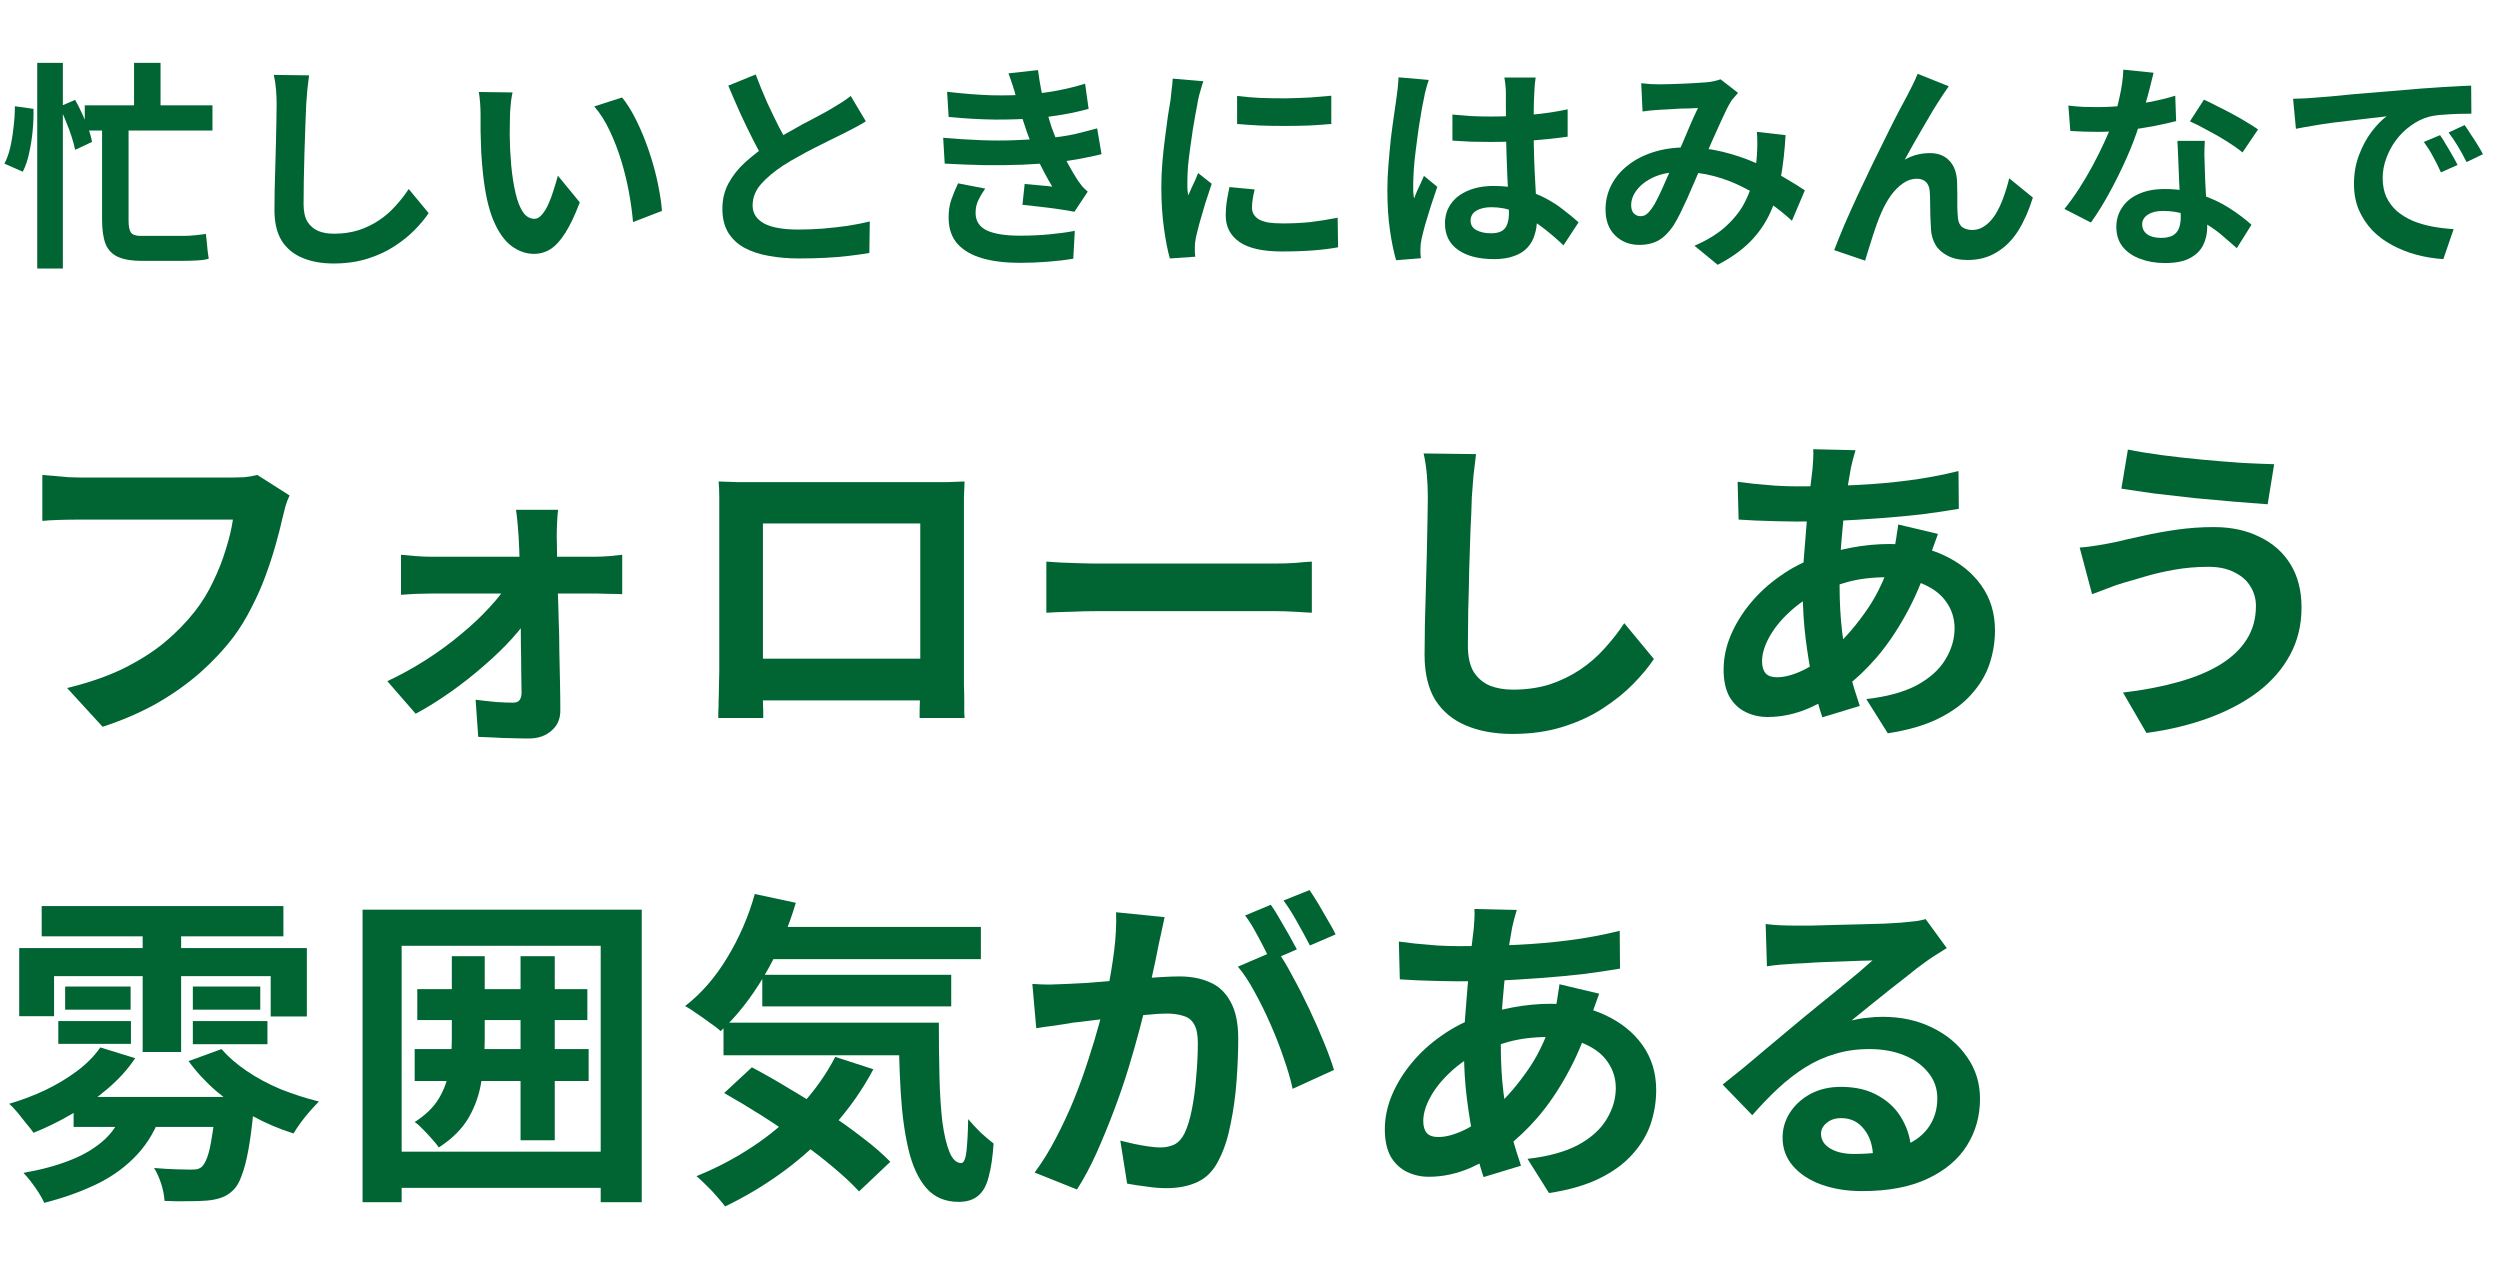
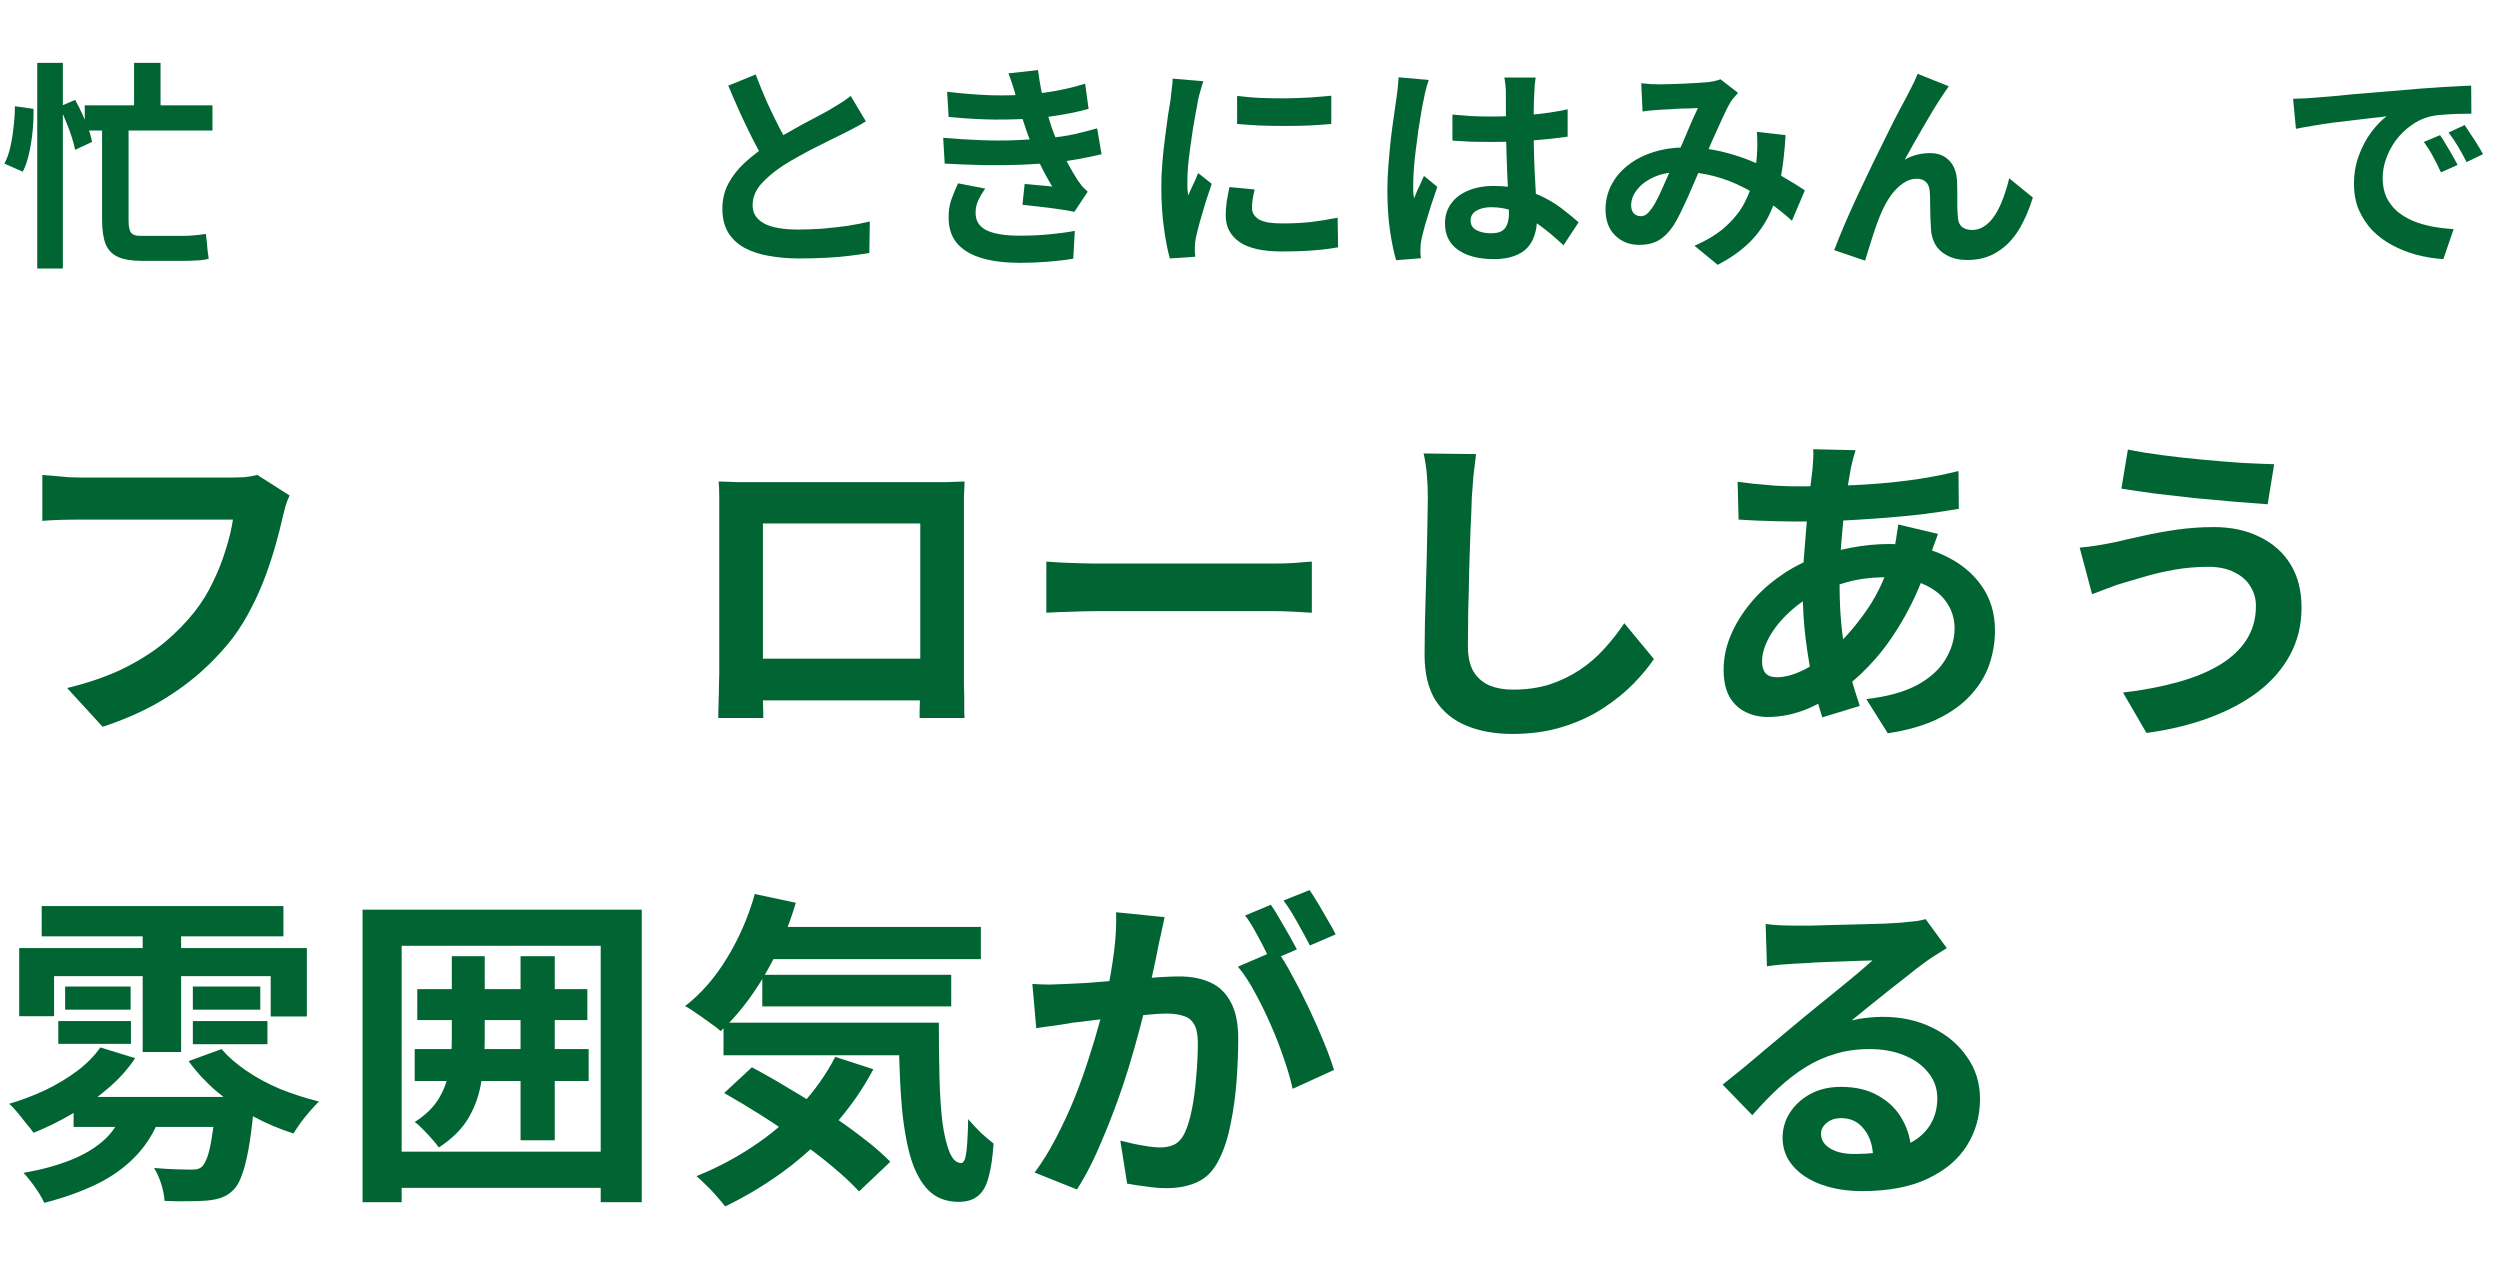
<svg xmlns="http://www.w3.org/2000/svg" width="261" height="133" viewBox="0 0 261 133" fill="none">
  <path d="M239.398 10.313C239.856 10.298 240.29 10.283 240.702 10.267C241.113 10.237 241.426 10.214 241.639 10.199C242.112 10.168 242.691 10.122 243.377 10.061C244.079 9.985 244.856 9.909 245.71 9.833C246.579 9.757 247.501 9.68 248.477 9.604C249.452 9.528 250.466 9.444 251.518 9.353C252.311 9.276 253.096 9.215 253.873 9.17C254.666 9.109 255.413 9.063 256.114 9.032C256.831 8.987 257.456 8.956 257.99 8.941L258.012 11.868C257.601 11.868 257.128 11.876 256.595 11.891C256.061 11.906 255.528 11.937 254.994 11.982C254.476 12.013 254.011 12.081 253.599 12.188C252.913 12.371 252.273 12.684 251.678 13.126C251.084 13.553 250.565 14.063 250.123 14.658C249.696 15.237 249.361 15.87 249.117 16.556C248.873 17.227 248.751 17.905 248.751 18.591C248.751 19.338 248.881 20.001 249.14 20.58C249.414 21.145 249.78 21.632 250.238 22.044C250.71 22.44 251.259 22.776 251.884 23.05C252.509 23.309 253.18 23.507 253.896 23.645C254.628 23.782 255.383 23.873 256.16 23.919L255.085 27.052C254.125 26.991 253.187 26.838 252.273 26.595C251.373 26.351 250.527 26.015 249.734 25.588C248.942 25.162 248.248 24.643 247.654 24.033C247.074 23.408 246.609 22.699 246.259 21.907C245.923 21.099 245.756 20.199 245.756 19.208C245.756 18.111 245.931 17.105 246.282 16.19C246.632 15.26 247.067 14.452 247.585 13.766C248.119 13.065 248.644 12.524 249.163 12.142C248.736 12.203 248.218 12.264 247.608 12.325C247.013 12.386 246.365 12.463 245.664 12.554C244.978 12.63 244.277 12.714 243.56 12.806C242.844 12.897 242.15 13.004 241.479 13.126C240.824 13.232 240.229 13.339 239.696 13.446L239.398 10.313ZM254.742 14.109C254.941 14.383 255.146 14.711 255.36 15.092C255.589 15.458 255.81 15.832 256.023 16.213C256.236 16.579 256.419 16.914 256.572 17.219L254.834 17.996C254.544 17.356 254.262 16.792 253.988 16.304C253.729 15.816 253.416 15.321 253.05 14.818L254.742 14.109ZM257.304 13.057C257.502 13.331 257.715 13.652 257.944 14.018C258.188 14.368 258.424 14.734 258.653 15.115C258.881 15.481 259.072 15.809 259.224 16.098L257.509 16.922C257.204 16.312 256.907 15.771 256.618 15.298C256.343 14.825 256.015 14.338 255.634 13.835L257.304 13.057Z" fill="#006532" />
-   <path d="M215.937 11.022C216.425 11.083 216.943 11.129 217.492 11.159C218.056 11.174 218.552 11.182 218.978 11.182C219.924 11.182 220.876 11.129 221.837 11.022C222.812 10.915 223.75 10.778 224.649 10.61C225.549 10.427 226.365 10.222 227.096 9.993L227.188 12.645C226.532 12.813 225.747 12.988 224.832 13.171C223.933 13.339 222.98 13.484 221.974 13.606C220.968 13.713 219.977 13.766 219.001 13.766C218.544 13.766 218.079 13.758 217.606 13.743C217.134 13.728 216.646 13.705 216.143 13.675L215.937 11.022ZM224.832 7.592C224.741 7.973 224.619 8.468 224.467 9.078C224.314 9.688 224.139 10.328 223.941 10.999C223.758 11.67 223.559 12.333 223.346 12.988C223.011 14.086 222.569 15.252 222.02 16.487C221.471 17.722 220.876 18.926 220.236 20.1C219.596 21.274 218.948 22.318 218.292 23.233L215.525 21.815C216.044 21.175 216.554 20.466 217.058 19.689C217.561 18.911 218.033 18.111 218.475 17.288C218.917 16.464 219.314 15.671 219.664 14.909C220.03 14.132 220.32 13.431 220.533 12.806C220.823 11.998 221.075 11.098 221.288 10.107C221.517 9.101 221.646 8.156 221.677 7.272L224.832 7.592ZM230.183 14.704C230.153 15.191 230.138 15.679 230.138 16.167C230.153 16.64 230.168 17.127 230.183 17.631C230.199 17.981 230.214 18.431 230.229 18.98C230.26 19.513 230.29 20.085 230.321 20.695C230.351 21.289 230.374 21.861 230.389 22.41C230.42 22.943 230.435 23.37 230.435 23.69C230.435 24.392 230.29 25.032 230 25.611C229.711 26.175 229.246 26.625 228.606 26.96C227.98 27.296 227.119 27.463 226.022 27.463C225.076 27.463 224.223 27.319 223.46 27.029C222.698 26.755 222.088 26.343 221.631 25.794C221.174 25.23 220.945 24.529 220.945 23.69C220.945 22.943 221.143 22.273 221.54 21.678C221.936 21.068 222.508 20.596 223.255 20.26C224.017 19.91 224.931 19.734 225.999 19.734C227.34 19.734 228.575 19.925 229.703 20.306C230.831 20.672 231.845 21.145 232.745 21.724C233.644 22.303 234.414 22.882 235.054 23.462L233.522 25.909C233.11 25.543 232.638 25.131 232.104 24.674C231.586 24.216 230.999 23.79 230.343 23.393C229.703 22.997 229.002 22.669 228.24 22.41C227.493 22.151 226.685 22.021 225.816 22.021C225.16 22.021 224.634 22.151 224.238 22.41C223.841 22.669 223.643 23.004 223.643 23.416C223.643 23.843 223.811 24.186 224.146 24.445C224.497 24.704 224.985 24.834 225.61 24.834C226.128 24.834 226.54 24.75 226.845 24.582C227.15 24.399 227.363 24.148 227.485 23.828C227.607 23.492 227.668 23.119 227.668 22.707C227.668 22.356 227.653 21.861 227.622 21.221C227.592 20.58 227.554 19.872 227.508 19.094C227.477 18.317 227.447 17.539 227.416 16.762C227.386 15.984 227.355 15.298 227.325 14.704H230.183ZM234.117 15.915C233.674 15.55 233.126 15.161 232.47 14.749C231.815 14.338 231.136 13.949 230.435 13.583C229.749 13.202 229.147 12.897 228.628 12.668L230.092 10.404C230.504 10.587 230.968 10.816 231.487 11.091C232.02 11.35 232.554 11.624 233.088 11.914C233.636 12.203 234.139 12.493 234.597 12.783C235.069 13.057 235.45 13.301 235.74 13.514L234.117 15.915Z" fill="#006532" />
  <path d="M203.45 9.009C203.343 9.162 203.221 9.337 203.084 9.535C202.962 9.718 202.84 9.901 202.718 10.084C202.444 10.496 202.139 10.976 201.803 11.525C201.483 12.059 201.148 12.63 200.797 13.24C200.447 13.835 200.104 14.429 199.768 15.024C199.448 15.618 199.143 16.167 198.854 16.67C199.28 16.426 199.715 16.251 200.157 16.144C200.599 16.037 201.041 15.984 201.483 15.984C202.337 15.984 203.008 16.243 203.496 16.762C203.999 17.265 204.273 17.996 204.319 18.957C204.334 19.292 204.342 19.696 204.342 20.169C204.342 20.641 204.342 21.114 204.342 21.587C204.357 22.059 204.38 22.456 204.41 22.776C204.456 23.218 204.616 23.538 204.891 23.736C205.18 23.919 205.516 24.011 205.897 24.011C206.385 24.011 206.827 23.866 207.223 23.576C207.635 23.286 208 22.89 208.321 22.387C208.641 21.869 208.915 21.289 209.144 20.649C209.388 19.993 209.594 19.315 209.761 18.614L212.231 20.626C211.835 21.922 211.331 23.065 210.722 24.056C210.112 25.032 209.365 25.787 208.481 26.32C207.612 26.869 206.59 27.143 205.416 27.143C204.578 27.143 203.877 26.991 203.313 26.686C202.749 26.396 202.329 26.015 202.055 25.543C201.781 25.055 201.628 24.529 201.598 23.965C201.567 23.553 201.544 23.096 201.529 22.593C201.529 22.09 201.521 21.602 201.506 21.129C201.506 20.641 201.491 20.245 201.46 19.94C201.43 19.544 201.3 19.231 201.072 19.003C200.843 18.774 200.523 18.66 200.111 18.66C199.608 18.66 199.128 18.82 198.671 19.14C198.213 19.46 197.794 19.879 197.413 20.397C197.047 20.916 196.727 21.487 196.452 22.113C196.3 22.448 196.14 22.844 195.972 23.302C195.805 23.759 195.644 24.232 195.492 24.719C195.34 25.207 195.195 25.665 195.058 26.091C194.92 26.534 194.806 26.907 194.715 27.212L191.49 26.114C191.78 25.352 192.131 24.483 192.542 23.507C192.969 22.517 193.434 21.48 193.937 20.397C194.44 19.315 194.951 18.24 195.469 17.173C195.987 16.106 196.483 15.1 196.956 14.155C197.428 13.194 197.847 12.363 198.213 11.662C198.594 10.946 198.884 10.404 199.082 10.039C199.235 9.734 199.41 9.391 199.608 9.009C199.806 8.628 200.005 8.194 200.203 7.706L203.45 9.009Z" fill="#006532" />
  <path d="M171.345 8.689C171.665 8.72 172 8.75 172.351 8.781C172.717 8.796 173.021 8.804 173.265 8.804C173.601 8.804 173.982 8.796 174.409 8.781C174.851 8.766 175.301 8.75 175.758 8.735C176.215 8.72 176.65 8.697 177.061 8.667C177.473 8.636 177.808 8.613 178.068 8.598C178.342 8.583 178.616 8.545 178.891 8.484C179.18 8.423 179.424 8.354 179.623 8.278L181.452 9.696C181.299 9.879 181.155 10.046 181.017 10.199C180.88 10.336 180.766 10.488 180.674 10.656C180.415 11.083 180.118 11.67 179.783 12.417C179.447 13.149 179.089 13.941 178.708 14.795C178.342 15.649 177.984 16.48 177.633 17.288C177.404 17.806 177.168 18.355 176.924 18.934C176.68 19.513 176.429 20.093 176.17 20.672C175.91 21.236 175.659 21.77 175.415 22.273C175.171 22.761 174.935 23.187 174.706 23.553C174.249 24.239 173.738 24.75 173.174 25.085C172.61 25.405 171.931 25.566 171.139 25.566C170.133 25.566 169.294 25.238 168.623 24.582C167.953 23.927 167.617 23.02 167.617 21.861C167.617 20.946 167.823 20.093 168.235 19.3C168.646 18.507 169.226 17.821 169.973 17.242C170.735 16.647 171.627 16.19 172.648 15.87C173.669 15.55 174.79 15.39 176.01 15.39C177.336 15.39 178.616 15.542 179.851 15.847C181.086 16.152 182.237 16.541 183.304 17.013C184.387 17.486 185.355 17.981 186.208 18.5C187.077 19.003 187.817 19.46 188.426 19.872L187.077 23.05C186.391 22.41 185.621 21.792 184.768 21.198C183.914 20.603 182.999 20.062 182.024 19.574C181.063 19.071 180.034 18.675 178.937 18.385C177.854 18.096 176.726 17.951 175.552 17.951C174.439 17.951 173.486 18.126 172.694 18.477C171.916 18.827 171.322 19.269 170.91 19.803C170.498 20.321 170.293 20.863 170.293 21.427C170.293 21.792 170.384 22.075 170.567 22.273C170.765 22.471 170.994 22.57 171.253 22.57C171.497 22.57 171.703 22.509 171.871 22.387C172.038 22.265 172.229 22.059 172.442 21.77C172.64 21.495 172.831 21.167 173.014 20.786C173.212 20.405 173.41 19.986 173.608 19.529C173.822 19.071 174.028 18.606 174.226 18.134C174.439 17.661 174.645 17.204 174.843 16.762C175.118 16.152 175.4 15.519 175.689 14.864C175.979 14.193 176.253 13.545 176.513 12.92C176.787 12.295 177.039 11.746 177.267 11.274C177.039 11.289 176.756 11.304 176.421 11.319C176.086 11.319 175.727 11.327 175.346 11.342C174.98 11.357 174.615 11.38 174.249 11.411C173.898 11.426 173.593 11.441 173.334 11.456C173.105 11.472 172.808 11.495 172.442 11.525C172.092 11.556 171.771 11.594 171.482 11.639L171.345 8.689ZM186.414 14.109C186.323 15.725 186.155 17.211 185.911 18.568C185.682 19.91 185.309 21.137 184.791 22.25C184.287 23.347 183.594 24.346 182.71 25.245C181.825 26.13 180.697 26.93 179.325 27.646L176.901 25.657C178.304 25.047 179.424 24.346 180.263 23.553C181.117 22.761 181.757 21.93 182.184 21.061C182.626 20.192 182.931 19.346 183.098 18.522C183.266 17.684 183.373 16.929 183.419 16.259C183.449 15.816 183.464 15.382 183.464 14.955C183.464 14.513 183.449 14.117 183.419 13.766L186.414 14.109Z" fill="#006532" />
  <path d="M151.633 11.96C152.289 12.021 152.944 12.074 153.6 12.12C154.271 12.15 154.949 12.165 155.635 12.165C157.038 12.165 158.433 12.104 159.82 11.982C161.207 11.86 162.488 11.67 163.662 11.411V14.269C162.473 14.437 161.184 14.574 159.797 14.681C158.41 14.772 157.022 14.818 155.635 14.818C154.964 14.818 154.294 14.81 153.623 14.795C152.967 14.764 152.304 14.726 151.633 14.681V11.96ZM160.323 8.095C160.292 8.308 160.262 8.545 160.232 8.804C160.216 9.063 160.201 9.322 160.186 9.581C160.171 9.825 160.155 10.153 160.14 10.565C160.125 10.976 160.117 11.441 160.117 11.96C160.117 12.463 160.117 12.996 160.117 13.56C160.117 14.597 160.132 15.572 160.163 16.487C160.193 17.387 160.232 18.225 160.277 19.003C160.323 19.765 160.361 20.466 160.392 21.106C160.437 21.747 160.46 22.341 160.46 22.89C160.46 23.485 160.376 24.033 160.209 24.537C160.056 25.04 159.805 25.482 159.454 25.863C159.103 26.244 158.638 26.534 158.059 26.732C157.495 26.945 156.801 27.052 155.978 27.052C154.393 27.052 153.143 26.732 152.228 26.091C151.313 25.451 150.856 24.529 150.856 23.325C150.856 22.547 151.062 21.869 151.473 21.289C151.885 20.695 152.472 20.238 153.234 19.917C153.996 19.582 154.896 19.414 155.932 19.414C157.015 19.414 157.998 19.529 158.882 19.757C159.767 19.986 160.575 20.291 161.306 20.672C162.038 21.053 162.686 21.472 163.25 21.93C163.829 22.372 164.348 22.799 164.805 23.21L163.227 25.611C162.358 24.788 161.512 24.079 160.689 23.485C159.866 22.89 159.042 22.433 158.219 22.113C157.411 21.792 156.573 21.632 155.704 21.632C155.063 21.632 154.538 21.754 154.126 21.998C153.73 22.242 153.531 22.585 153.531 23.027C153.531 23.485 153.737 23.82 154.149 24.033C154.56 24.247 155.063 24.354 155.658 24.354C156.131 24.354 156.504 24.277 156.779 24.125C157.053 23.957 157.244 23.721 157.35 23.416C157.472 23.096 157.533 22.715 157.533 22.273C157.533 21.876 157.518 21.358 157.487 20.718C157.457 20.077 157.419 19.361 157.373 18.568C157.343 17.775 157.312 16.952 157.282 16.099C157.251 15.229 157.236 14.383 157.236 13.56C157.236 12.691 157.228 11.906 157.213 11.205C157.213 10.488 157.213 9.955 157.213 9.604C157.213 9.436 157.198 9.2 157.167 8.895C157.137 8.59 157.099 8.324 157.053 8.095H160.323ZM149.164 8.346C149.118 8.499 149.049 8.712 148.958 8.987C148.882 9.261 148.813 9.528 148.752 9.787C148.706 10.046 148.668 10.244 148.638 10.382C148.562 10.702 148.478 11.136 148.386 11.685C148.295 12.219 148.196 12.828 148.089 13.514C147.997 14.185 147.906 14.879 147.815 15.595C147.723 16.297 147.654 16.967 147.609 17.608C147.563 18.233 147.54 18.774 147.54 19.231C147.54 19.46 147.54 19.712 147.54 19.986C147.555 20.245 147.586 20.489 147.632 20.718C147.738 20.443 147.845 20.177 147.952 19.917C148.074 19.658 148.196 19.399 148.318 19.14C148.44 18.881 148.554 18.622 148.661 18.362L150.056 19.506C149.842 20.131 149.621 20.786 149.392 21.472C149.179 22.158 148.981 22.806 148.798 23.416C148.63 24.026 148.501 24.537 148.409 24.948C148.379 25.101 148.348 25.284 148.318 25.497C148.302 25.71 148.295 25.886 148.295 26.023C148.295 26.145 148.295 26.29 148.295 26.457C148.31 26.64 148.325 26.808 148.34 26.96L145.756 27.166C145.513 26.358 145.299 25.329 145.116 24.079C144.933 22.814 144.842 21.404 144.842 19.849C144.842 18.995 144.88 18.103 144.956 17.173C145.032 16.228 145.116 15.321 145.208 14.452C145.314 13.583 145.421 12.79 145.528 12.074C145.635 11.342 145.718 10.755 145.779 10.313C145.825 9.993 145.871 9.635 145.917 9.238C145.962 8.827 145.993 8.438 146.008 8.072L149.164 8.346Z" fill="#006532" />
  <path d="M129.154 10.016C129.856 10.107 130.641 10.176 131.51 10.222C132.394 10.252 133.286 10.267 134.185 10.267C135.1 10.252 135.976 10.222 136.815 10.176C137.653 10.115 138.377 10.054 138.987 9.993V12.943C138.286 13.004 137.516 13.057 136.678 13.103C135.839 13.133 134.978 13.149 134.094 13.149C133.209 13.149 132.34 13.133 131.487 13.103C130.648 13.057 129.871 13.004 129.154 12.943V10.016ZM130.984 19.78C130.892 20.161 130.824 20.504 130.778 20.809C130.732 21.099 130.709 21.396 130.709 21.701C130.709 21.945 130.77 22.174 130.892 22.387C131.014 22.585 131.197 22.761 131.441 22.913C131.7 23.05 132.028 23.157 132.424 23.233C132.836 23.294 133.331 23.325 133.911 23.325C134.932 23.325 135.893 23.279 136.792 23.187C137.691 23.081 138.644 22.928 139.65 22.73L139.696 25.817C138.964 25.954 138.118 26.061 137.158 26.137C136.213 26.213 135.092 26.252 133.796 26.252C131.83 26.252 130.366 25.924 129.406 25.268C128.445 24.598 127.965 23.675 127.965 22.501C127.965 22.059 127.996 21.602 128.057 21.129C128.133 20.641 128.232 20.108 128.354 19.529L130.984 19.78ZM125.633 8.484C125.572 8.636 125.503 8.85 125.427 9.124C125.351 9.398 125.274 9.665 125.198 9.924C125.137 10.183 125.092 10.382 125.061 10.519C125.015 10.839 124.939 11.258 124.832 11.777C124.741 12.28 124.642 12.851 124.535 13.492C124.444 14.117 124.352 14.757 124.261 15.412C124.169 16.068 124.093 16.701 124.032 17.31C123.986 17.92 123.963 18.454 123.963 18.911C123.963 19.125 123.963 19.369 123.963 19.643C123.979 19.917 124.009 20.169 124.055 20.398C124.162 20.138 124.276 19.879 124.398 19.62C124.52 19.361 124.642 19.102 124.764 18.843C124.886 18.568 124.992 18.309 125.084 18.065L126.502 19.186C126.288 19.811 126.067 20.481 125.839 21.198C125.625 21.914 125.427 22.593 125.244 23.233C125.076 23.858 124.947 24.376 124.855 24.788C124.825 24.956 124.794 25.146 124.764 25.36C124.749 25.573 124.741 25.741 124.741 25.863C124.741 25.985 124.741 26.13 124.741 26.297C124.756 26.48 124.771 26.648 124.787 26.8L122.134 26.983C121.905 26.191 121.7 25.139 121.517 23.828C121.334 22.501 121.242 21.061 121.242 19.506C121.242 18.652 121.28 17.783 121.357 16.899C121.433 16.015 121.524 15.168 121.631 14.361C121.738 13.537 121.837 12.79 121.928 12.12C122.035 11.449 122.126 10.892 122.203 10.45C122.233 10.13 122.271 9.772 122.317 9.375C122.378 8.964 122.416 8.575 122.431 8.209L125.633 8.484Z" fill="#006532" />
  <path d="M98.878 9.581C100.555 9.779 102.095 9.901 103.498 9.947C104.915 9.978 106.226 9.947 107.431 9.856C108.483 9.764 109.489 9.627 110.449 9.444C111.41 9.261 112.355 9.025 113.285 8.735L113.651 11.365C112.827 11.594 111.936 11.792 110.975 11.96C110.015 12.127 109.032 12.257 108.025 12.348C106.851 12.44 105.495 12.485 103.955 12.485C102.43 12.47 100.792 12.379 99.038 12.211L98.878 9.581ZM98.467 14.383C99.854 14.505 101.18 14.589 102.446 14.635C103.711 14.681 104.9 14.681 106.013 14.635C107.126 14.589 108.14 14.528 109.054 14.452C110.289 14.345 111.349 14.193 112.233 13.995C113.117 13.781 113.887 13.583 114.543 13.4L115 16.098C114.314 16.266 113.559 16.426 112.736 16.579C111.913 16.731 111.036 16.861 110.106 16.967C109.131 17.059 108.01 17.135 106.745 17.196C105.495 17.242 104.176 17.257 102.789 17.242C101.401 17.211 100.014 17.158 98.627 17.082L98.467 14.383ZM106.104 10.222C105.998 9.795 105.876 9.375 105.739 8.964C105.601 8.537 105.449 8.102 105.281 7.66L108.368 7.317C108.46 8.034 108.574 8.743 108.711 9.444C108.864 10.13 109.032 10.793 109.214 11.434C109.413 12.074 109.603 12.691 109.786 13.286C109.969 13.804 110.205 14.399 110.495 15.069C110.8 15.725 111.128 16.388 111.478 17.059C111.829 17.714 112.18 18.309 112.53 18.843C112.683 19.056 112.835 19.262 112.988 19.46C113.155 19.643 113.346 19.826 113.559 20.009L112.164 22.113C111.737 22.021 111.204 21.93 110.564 21.838C109.939 21.747 109.283 21.663 108.597 21.587C107.926 21.51 107.309 21.442 106.745 21.381L106.973 19.208C107.446 19.254 107.957 19.3 108.506 19.346C109.07 19.391 109.519 19.437 109.855 19.483C109.245 18.461 108.719 17.463 108.277 16.487C107.85 15.511 107.492 14.604 107.202 13.766C107.019 13.232 106.867 12.775 106.745 12.394C106.623 11.998 106.508 11.632 106.402 11.296C106.31 10.946 106.211 10.587 106.104 10.222ZM102.857 19.689C102.583 20.07 102.347 20.466 102.148 20.878C101.95 21.274 101.851 21.724 101.851 22.227C101.851 23.065 102.24 23.675 103.017 24.056C103.81 24.422 104.961 24.605 106.47 24.605C107.553 24.605 108.574 24.559 109.535 24.468C110.51 24.376 111.402 24.255 112.21 24.102L112.05 27.006C111.257 27.143 110.365 27.25 109.375 27.326C108.384 27.402 107.423 27.441 106.493 27.441C104.969 27.441 103.65 27.281 102.537 26.96C101.44 26.64 100.586 26.145 99.976 25.474C99.366 24.788 99.054 23.904 99.038 22.821C99.023 22.09 99.115 21.434 99.313 20.855C99.526 20.26 99.763 19.689 100.022 19.14L102.857 19.689Z" fill="#006532" />
  <path d="M90.394 12.668C90.059 12.882 89.701 13.088 89.319 13.286C88.954 13.484 88.557 13.69 88.13 13.903C87.78 14.086 87.345 14.3 86.827 14.543C86.324 14.787 85.775 15.062 85.18 15.367C84.601 15.656 84.014 15.969 83.42 16.304C82.825 16.624 82.269 16.952 81.75 17.288C80.805 17.913 80.035 18.56 79.441 19.231C78.861 19.902 78.572 20.641 78.572 21.449C78.572 22.257 78.968 22.882 79.761 23.325C80.553 23.751 81.743 23.965 83.328 23.965C84.121 23.965 84.959 23.934 85.844 23.873C86.743 23.797 87.627 23.698 88.496 23.576C89.365 23.439 90.135 23.286 90.806 23.119L90.76 26.412C90.12 26.518 89.418 26.617 88.656 26.709C87.909 26.8 87.094 26.869 86.209 26.915C85.34 26.96 84.41 26.983 83.42 26.983C82.276 26.983 81.217 26.892 80.241 26.709C79.281 26.541 78.434 26.259 77.703 25.863C76.986 25.466 76.422 24.933 76.011 24.262C75.614 23.591 75.416 22.768 75.416 21.792C75.416 20.817 75.629 19.933 76.056 19.14C76.483 18.347 77.062 17.615 77.794 16.945C78.541 16.274 79.357 15.641 80.241 15.046C80.79 14.681 81.369 14.33 81.979 13.995C82.589 13.644 83.183 13.309 83.763 12.988C84.357 12.668 84.906 12.379 85.409 12.12C85.927 11.845 86.354 11.609 86.69 11.411C87.132 11.151 87.52 10.915 87.856 10.702C88.191 10.488 88.511 10.26 88.816 10.016L90.394 12.668ZM78.892 7.775C79.273 8.781 79.669 9.749 80.081 10.679C80.508 11.609 80.927 12.478 81.339 13.286C81.766 14.094 82.154 14.818 82.505 15.458L79.921 16.99C79.509 16.289 79.082 15.504 78.64 14.635C78.198 13.766 77.756 12.851 77.314 11.891C76.872 10.915 76.445 9.932 76.033 8.941L78.892 7.775Z" fill="#006532" />
-   <path d="M53.51 9.65C53.449 9.924 53.395 10.237 53.35 10.587C53.319 10.938 53.289 11.281 53.258 11.617C53.243 11.952 53.235 12.226 53.235 12.44C53.22 12.943 53.213 13.461 53.213 13.995C53.228 14.528 53.243 15.077 53.258 15.641C53.289 16.19 53.327 16.739 53.373 17.288C53.479 18.385 53.632 19.353 53.83 20.192C54.028 21.03 54.287 21.686 54.608 22.158C54.928 22.616 55.332 22.844 55.819 22.844C56.079 22.844 56.33 22.7 56.574 22.41C56.833 22.12 57.062 21.747 57.26 21.289C57.474 20.817 57.657 20.321 57.809 19.803C57.977 19.285 58.121 18.797 58.243 18.34L60.53 21.129C60.027 22.456 59.524 23.515 59.021 24.308C58.533 25.085 58.022 25.649 57.489 26C56.955 26.335 56.376 26.503 55.751 26.503C54.928 26.503 54.142 26.229 53.395 25.68C52.664 25.131 52.039 24.247 51.52 23.027C51.002 21.792 50.636 20.154 50.423 18.111C50.346 17.41 50.286 16.67 50.24 15.893C50.209 15.115 50.187 14.376 50.171 13.675C50.171 12.973 50.171 12.394 50.171 11.937C50.171 11.617 50.156 11.235 50.126 10.793C50.095 10.351 50.049 9.955 49.988 9.604L53.51 9.65ZM64.944 10.176C65.37 10.694 65.782 11.327 66.178 12.074C66.575 12.821 66.941 13.621 67.276 14.475C67.611 15.329 67.909 16.205 68.168 17.105C68.427 17.989 68.633 18.858 68.785 19.712C68.953 20.55 69.06 21.32 69.105 22.021L66.087 23.187C66.011 22.257 65.874 21.244 65.675 20.146C65.477 19.048 65.21 17.943 64.875 16.83C64.54 15.717 64.135 14.665 63.663 13.675C63.206 12.684 62.664 11.83 62.039 11.113L64.944 10.176Z" fill="#006532" />
-   <path d="M32.266 7.866C32.205 8.339 32.144 8.849 32.083 9.398C32.037 9.947 31.999 10.45 31.968 10.908C31.953 11.533 31.923 12.295 31.877 13.194C31.846 14.079 31.816 15.008 31.785 15.984C31.77 16.96 31.747 17.92 31.717 18.865C31.702 19.811 31.694 20.634 31.694 21.335C31.694 22.097 31.831 22.707 32.106 23.164C32.395 23.607 32.776 23.927 33.249 24.125C33.721 24.308 34.255 24.399 34.85 24.399C35.795 24.399 36.656 24.277 37.434 24.033C38.211 23.774 38.92 23.431 39.56 23.004C40.201 22.578 40.772 22.082 41.275 21.518C41.794 20.954 42.259 20.359 42.67 19.734L44.751 22.25C44.385 22.799 43.905 23.378 43.311 23.988C42.716 24.597 42.007 25.169 41.184 25.703C40.376 26.236 39.438 26.671 38.371 27.006C37.304 27.341 36.123 27.509 34.827 27.509C33.577 27.509 32.487 27.311 31.557 26.915C30.642 26.534 29.925 25.939 29.407 25.131C28.904 24.308 28.653 23.248 28.653 21.953C28.653 21.327 28.66 20.619 28.675 19.826C28.691 19.018 28.714 18.179 28.744 17.31C28.774 16.441 28.797 15.595 28.813 14.772C28.828 13.934 28.843 13.179 28.858 12.508C28.874 11.838 28.881 11.304 28.881 10.908C28.881 10.359 28.858 9.825 28.813 9.307C28.767 8.773 28.691 8.278 28.584 7.82L32.266 7.866Z" fill="#006532" />
  <path d="M13.995 6.563H16.761V12.737H13.995V6.563ZM8.849 10.999H22.181V13.629H8.849V10.999ZM10.656 12.28H13.423V23.027C13.423 23.637 13.507 24.056 13.674 24.285C13.842 24.514 14.177 24.628 14.681 24.628C14.818 24.628 15.031 24.628 15.321 24.628C15.611 24.628 15.938 24.628 16.304 24.628C16.67 24.628 17.036 24.628 17.402 24.628C17.783 24.628 18.126 24.628 18.431 24.628C18.736 24.628 18.964 24.628 19.117 24.628C19.513 24.628 19.932 24.605 20.375 24.559C20.832 24.514 21.205 24.468 21.495 24.422C21.526 24.651 21.556 24.925 21.587 25.245C21.617 25.566 21.647 25.886 21.678 26.206C21.724 26.526 21.762 26.793 21.792 27.006C21.533 27.098 21.137 27.159 20.603 27.189C20.085 27.22 19.559 27.235 19.025 27.235C18.888 27.235 18.667 27.235 18.362 27.235C18.057 27.235 17.722 27.235 17.356 27.235C17.005 27.235 16.655 27.235 16.304 27.235C15.969 27.235 15.664 27.235 15.389 27.235C15.115 27.235 14.917 27.235 14.795 27.235C13.758 27.235 12.935 27.098 12.325 26.823C11.715 26.549 11.281 26.099 11.022 25.474C10.778 24.834 10.656 23.98 10.656 22.913V12.28ZM3.887 6.563H6.563V28.035H3.887V6.563ZM1.555 11.091L3.498 11.365C3.514 12.097 3.483 12.867 3.407 13.675C3.331 14.467 3.209 15.237 3.041 15.984C2.889 16.716 2.668 17.364 2.378 17.928L0.457 17.082C0.716 16.609 0.922 16.037 1.074 15.367C1.227 14.696 1.341 13.987 1.417 13.24C1.509 12.493 1.555 11.777 1.555 11.091ZM6.197 11.136L7.843 10.427C8.102 10.885 8.354 11.38 8.598 11.914C8.842 12.447 9.055 12.966 9.238 13.469C9.421 13.972 9.543 14.421 9.604 14.818L7.843 15.641C7.767 15.245 7.645 14.787 7.477 14.269C7.31 13.751 7.111 13.217 6.883 12.668C6.669 12.12 6.441 11.609 6.197 11.136Z" fill="#006532" />
  <path d="M184.333 96.463C184.809 96.531 185.319 96.576 185.864 96.599C186.408 96.622 186.929 96.633 187.428 96.633C187.791 96.633 188.335 96.633 189.06 96.633C189.786 96.61 190.602 96.588 191.509 96.565C192.439 96.542 193.357 96.52 194.264 96.497C195.171 96.474 195.987 96.452 196.713 96.429C197.461 96.384 198.039 96.35 198.447 96.327C199.15 96.259 199.706 96.202 200.114 96.157C200.522 96.089 200.828 96.021 201.032 95.953L203.243 98.98C202.857 99.229 202.46 99.479 202.052 99.728C201.644 99.977 201.247 100.249 200.862 100.544C200.408 100.862 199.864 101.281 199.229 101.803C198.595 102.301 197.914 102.834 197.189 103.401C196.486 103.968 195.794 104.523 195.114 105.068C194.457 105.612 193.856 106.099 193.312 106.53C193.879 106.394 194.423 106.303 194.944 106.258C195.466 106.19 195.999 106.156 196.543 106.156C198.47 106.156 200.193 106.53 201.712 107.278C203.254 108.026 204.467 109.047 205.351 110.339C206.258 111.609 206.712 113.071 206.712 114.726C206.712 116.518 206.258 118.139 205.351 119.59C204.444 121.041 203.073 122.197 201.236 123.059C199.422 123.92 197.144 124.351 194.4 124.351C192.836 124.351 191.418 124.124 190.149 123.671C188.902 123.218 187.915 122.571 187.19 121.732C186.464 120.894 186.102 119.907 186.102 118.774C186.102 117.844 186.351 116.982 186.85 116.189C187.371 115.373 188.086 114.715 188.992 114.216C189.922 113.717 190.988 113.468 192.189 113.468C193.754 113.468 195.069 113.785 196.135 114.42C197.223 115.032 198.05 115.86 198.617 116.903C199.207 117.946 199.513 119.091 199.536 120.338L195.556 120.882C195.534 119.635 195.216 118.638 194.604 117.889C194.015 117.118 193.221 116.733 192.223 116.733C191.589 116.733 191.078 116.903 190.693 117.243C190.308 117.561 190.115 117.935 190.115 118.365C190.115 119 190.432 119.51 191.067 119.896C191.702 120.281 192.529 120.474 193.55 120.474C195.477 120.474 197.087 120.247 198.379 119.794C199.672 119.318 200.635 118.649 201.27 117.787C201.928 116.903 202.256 115.86 202.256 114.658C202.256 113.638 201.939 112.742 201.304 111.972C200.692 111.201 199.853 110.6 198.787 110.169C197.722 109.738 196.52 109.523 195.182 109.523C193.867 109.523 192.666 109.693 191.577 110.033C190.489 110.35 189.457 110.815 188.482 111.427C187.53 112.017 186.589 112.742 185.659 113.604C184.753 114.443 183.846 115.384 182.939 116.427L179.844 113.23C180.456 112.731 181.147 112.176 181.918 111.563C182.689 110.929 183.471 110.271 184.265 109.591C185.081 108.911 185.841 108.276 186.544 107.686C187.269 107.074 187.881 106.564 188.38 106.156C188.856 105.77 189.412 105.317 190.047 104.795C190.682 104.274 191.339 103.741 192.019 103.197C192.7 102.63 193.346 102.097 193.958 101.599C194.57 101.077 195.08 100.635 195.488 100.272C195.148 100.272 194.706 100.283 194.162 100.306C193.618 100.329 193.017 100.352 192.359 100.374C191.725 100.397 191.078 100.42 190.421 100.442C189.786 100.465 189.185 100.499 188.618 100.544C188.074 100.567 187.621 100.59 187.258 100.612C186.804 100.635 186.328 100.669 185.83 100.714C185.331 100.76 184.877 100.816 184.469 100.884L184.333 96.463Z" fill="#006532" />
-   <path d="M158.35 95.001C158.26 95.318 158.169 95.635 158.078 95.953C158.01 96.248 157.942 96.531 157.874 96.803C157.67 97.869 157.477 99.093 157.296 100.476C157.115 101.837 156.967 103.265 156.854 104.761C156.74 106.235 156.684 107.686 156.684 109.115C156.684 110.883 156.774 112.516 156.956 114.012C157.137 115.486 157.387 116.858 157.704 118.127C158.044 119.374 158.407 120.565 158.792 121.698L154.881 122.889C154.541 121.868 154.212 120.655 153.895 119.25C153.6 117.844 153.351 116.336 153.147 114.726C152.943 113.094 152.841 111.45 152.841 109.795C152.841 108.661 152.875 107.528 152.943 106.394C153.033 105.238 153.124 104.104 153.215 102.993C153.305 101.859 153.407 100.782 153.521 99.762C153.657 98.719 153.77 97.778 153.861 96.939C153.884 96.622 153.906 96.282 153.929 95.919C153.952 95.533 153.952 95.193 153.929 94.899L158.35 95.001ZM152.296 98.776C154.45 98.776 156.468 98.73 158.35 98.64C160.255 98.549 162.08 98.39 163.826 98.163C165.594 97.937 167.352 97.608 169.097 97.177L169.131 101.122C167.952 101.326 166.649 101.519 165.22 101.701C163.814 101.859 162.341 101.995 160.799 102.109C159.28 102.222 157.783 102.313 156.31 102.381C154.836 102.426 153.453 102.449 152.16 102.449C151.571 102.449 150.902 102.437 150.154 102.415C149.428 102.392 148.703 102.369 147.977 102.347C147.274 102.301 146.662 102.267 146.141 102.245L146.039 98.3C146.424 98.345 146.98 98.413 147.705 98.504C148.431 98.572 149.202 98.64 150.018 98.708C150.857 98.753 151.616 98.776 152.296 98.776ZM166.955 103.741C166.887 103.945 166.785 104.229 166.649 104.591C166.513 104.954 166.377 105.328 166.241 105.714C166.127 106.099 166.036 106.405 165.968 106.632C165.311 108.673 164.506 110.543 163.554 112.244C162.624 113.921 161.615 115.395 160.527 116.665C159.439 117.912 158.362 118.932 157.296 119.726C156.185 120.565 154.915 121.302 153.487 121.937C152.058 122.549 150.619 122.855 149.168 122.855C148.351 122.855 147.592 122.685 146.889 122.345C146.186 122.005 145.619 121.472 145.188 120.746C144.78 119.998 144.576 119.057 144.576 117.923C144.576 116.699 144.826 115.497 145.324 114.318C145.823 113.139 146.515 112.017 147.399 110.951C148.283 109.886 149.315 108.945 150.494 108.128C151.673 107.29 152.943 106.632 154.303 106.156C155.414 105.748 156.627 105.419 157.942 105.17C159.28 104.92 160.595 104.795 161.887 104.795C163.996 104.795 165.878 105.181 167.533 105.952C169.211 106.723 170.526 107.777 171.478 109.115C172.43 110.452 172.906 112.017 172.906 113.808C172.906 115.01 172.714 116.189 172.328 117.345C171.943 118.479 171.308 119.533 170.424 120.508C169.562 121.483 168.417 122.322 166.989 123.025C165.56 123.728 163.803 124.238 161.717 124.555L159.473 120.984C161.649 120.735 163.418 120.247 164.778 119.522C166.139 118.774 167.125 117.878 167.737 116.835C168.372 115.792 168.689 114.715 168.689 113.604C168.689 112.606 168.417 111.711 167.873 110.917C167.352 110.124 166.558 109.489 165.492 109.013C164.449 108.514 163.157 108.264 161.615 108.264C160.073 108.264 158.69 108.435 157.466 108.775C156.264 109.115 155.255 109.478 154.439 109.863C153.305 110.407 152.296 111.099 151.412 111.938C150.528 112.754 149.836 113.615 149.338 114.522C148.839 115.429 148.589 116.268 148.589 117.039C148.589 117.583 148.714 118.003 148.963 118.297C149.213 118.57 149.61 118.706 150.154 118.706C150.97 118.706 151.911 118.445 152.977 117.923C154.042 117.379 155.097 116.62 156.14 115.645C157.364 114.511 158.52 113.151 159.609 111.563C160.697 109.976 161.593 108.004 162.295 105.646C162.363 105.419 162.431 105.124 162.499 104.761C162.567 104.399 162.624 104.036 162.669 103.673C162.738 103.288 162.783 102.982 162.806 102.755L166.955 103.741Z" fill="#006532" />
  <path d="M121.585 95.749C121.495 96.18 121.393 96.656 121.279 97.177C121.166 97.676 121.064 98.141 120.973 98.572C120.883 99.07 120.769 99.637 120.633 100.272C120.497 100.884 120.361 101.508 120.225 102.143C120.112 102.755 119.987 103.356 119.851 103.945C119.624 104.92 119.341 106.054 119.001 107.346C118.661 108.639 118.264 110.033 117.81 111.529C117.357 113.003 116.847 114.488 116.28 115.985C115.713 117.481 115.112 118.944 114.477 120.372C113.842 121.778 113.162 123.048 112.437 124.181L108.015 122.413C108.809 121.347 109.546 120.157 110.226 118.842C110.929 117.504 111.564 116.144 112.131 114.76C112.697 113.355 113.196 111.972 113.627 110.611C114.081 109.228 114.466 107.947 114.783 106.768C115.124 105.589 115.384 104.58 115.566 103.741C115.883 102.199 116.132 100.714 116.314 99.286C116.495 97.858 116.563 96.508 116.518 95.239L121.585 95.749ZM133.285 99.184C133.829 99.932 134.384 100.85 134.951 101.939C135.541 103.004 136.119 104.138 136.686 105.34C137.253 106.541 137.763 107.698 138.216 108.809C138.67 109.92 139.021 110.883 139.271 111.7L134.951 113.672C134.747 112.72 134.441 111.666 134.033 110.509C133.648 109.353 133.194 108.185 132.673 107.006C132.151 105.804 131.596 104.671 131.006 103.605C130.439 102.54 129.85 101.644 129.238 100.918L133.285 99.184ZM107.777 102.721C108.39 102.766 108.99 102.789 109.58 102.789C110.192 102.766 110.804 102.744 111.416 102.721C111.983 102.698 112.663 102.664 113.457 102.619C114.251 102.551 115.089 102.483 115.974 102.415C116.881 102.347 117.788 102.279 118.695 102.211C119.601 102.12 120.44 102.052 121.211 102.007C121.982 101.961 122.617 101.939 123.116 101.939C124.34 101.939 125.406 102.143 126.313 102.551C127.22 102.936 127.934 103.605 128.455 104.557C129 105.51 129.272 106.802 129.272 108.435C129.272 109.772 129.215 111.223 129.102 112.788C128.988 114.352 128.784 115.849 128.489 117.277C128.217 118.706 127.832 119.919 127.333 120.916C126.789 122.095 126.041 122.912 125.088 123.365C124.159 123.818 123.048 124.045 121.755 124.045C121.121 124.045 120.429 123.988 119.681 123.875C118.933 123.784 118.264 123.682 117.674 123.569L116.96 119.08C117.391 119.193 117.867 119.306 118.388 119.42C118.933 119.533 119.443 119.624 119.919 119.692C120.418 119.76 120.815 119.794 121.109 119.794C121.676 119.794 122.175 119.692 122.606 119.488C123.036 119.261 123.388 118.876 123.66 118.331C123.977 117.674 124.238 116.824 124.442 115.781C124.646 114.738 124.794 113.615 124.884 112.414C124.998 111.189 125.054 110.022 125.054 108.911C125.054 108.004 124.918 107.335 124.646 106.904C124.397 106.473 124.023 106.19 123.524 106.054C123.048 105.895 122.458 105.816 121.755 105.816C121.234 105.816 120.531 105.861 119.647 105.952C118.763 106.02 117.81 106.111 116.79 106.224C115.792 106.315 114.863 106.417 114.001 106.53C113.14 106.643 112.471 106.723 111.995 106.768C111.496 106.859 110.861 106.961 110.09 107.074C109.342 107.165 108.707 107.256 108.185 107.346L107.777 102.721ZM132.673 94.457C132.967 94.865 133.274 95.352 133.591 95.919C133.931 96.486 134.26 97.053 134.577 97.619C134.895 98.186 135.167 98.685 135.393 99.116L132.639 100.306C132.412 99.83 132.151 99.309 131.856 98.742C131.562 98.175 131.256 97.608 130.938 97.041C130.621 96.474 130.303 95.987 129.986 95.579L132.673 94.457ZM136.72 92.926C137.015 93.357 137.332 93.856 137.672 94.422C138.012 94.989 138.341 95.556 138.658 96.123C138.999 96.69 139.259 97.166 139.441 97.551L136.754 98.708C136.391 98.005 135.96 97.211 135.461 96.327C134.963 95.42 134.475 94.649 133.999 94.014L136.72 92.926Z" fill="#006532" />
  <path d="M79.208 96.769H102.403V100.136H79.208V96.769ZM79.582 101.769H99.308V105.068H79.582V101.769ZM75.535 106.768H95.158V110.169H75.535V106.768ZM78.8 93.334L83.085 94.252C82.269 96.996 81.169 99.535 79.786 101.871C78.403 104.206 76.884 106.133 75.229 107.652C74.979 107.403 74.616 107.119 74.14 106.802C73.687 106.462 73.222 106.133 72.746 105.816C72.27 105.476 71.862 105.215 71.522 105.034C73.199 103.741 74.662 102.063 75.909 100C77.178 97.914 78.142 95.692 78.8 93.334ZM87.2 110.339L91.179 111.631C90.046 113.763 88.662 115.735 87.03 117.549C85.42 119.34 83.652 120.939 81.725 122.345C79.797 123.75 77.791 124.952 75.705 125.95C75.501 125.678 75.217 125.338 74.855 124.929C74.514 124.521 74.14 124.124 73.732 123.739C73.347 123.354 73.007 123.036 72.712 122.787C74.798 121.948 76.759 120.916 78.596 119.692C80.455 118.467 82.11 117.062 83.561 115.475C85.035 113.887 86.248 112.176 87.2 110.339ZM93.832 106.768H98.015C98.015 108.809 98.038 110.725 98.083 112.516C98.129 114.284 98.231 115.837 98.389 117.175C98.571 118.49 98.82 119.533 99.138 120.304C99.455 121.052 99.863 121.426 100.362 121.426C100.634 121.404 100.815 120.973 100.906 120.134C100.997 119.295 101.054 118.195 101.076 116.835C101.462 117.288 101.892 117.753 102.369 118.229C102.867 118.683 103.321 119.068 103.729 119.386C103.638 120.792 103.468 121.948 103.219 122.855C102.992 123.762 102.629 124.419 102.13 124.827C101.632 125.258 100.951 125.474 100.09 125.474C98.662 125.474 97.528 124.986 96.689 124.011C95.873 123.059 95.26 121.732 94.852 120.032C94.444 118.309 94.172 116.314 94.036 114.046C93.9 111.779 93.832 109.353 93.832 106.768ZM75.603 114.114L78.493 111.427C79.741 112.085 81.033 112.822 82.371 113.638C83.731 114.432 85.069 115.271 86.384 116.155C87.722 117.039 88.957 117.923 90.091 118.808C91.225 119.669 92.177 120.497 92.948 121.29L89.683 124.385C88.98 123.614 88.084 122.775 86.996 121.868C85.93 120.962 84.751 120.055 83.459 119.148C82.189 118.218 80.874 117.322 79.514 116.461C78.153 115.599 76.85 114.817 75.603 114.114Z" fill="#006532" />
  <path d="M43.565 103.265H61.319V106.496H43.565V103.265ZM43.293 109.523H61.455V112.856H43.293V109.523ZM54.346 99.83H57.917V119.046H54.346V99.83ZM47.17 99.83H50.605V108.469C50.605 109.988 50.492 111.439 50.265 112.822C50.061 114.205 49.619 115.486 48.939 116.665C48.259 117.844 47.216 118.887 45.81 119.794C45.629 119.522 45.39 119.227 45.096 118.91C44.801 118.569 44.495 118.241 44.177 117.923C43.86 117.583 43.565 117.322 43.293 117.141C44.427 116.416 45.266 115.599 45.81 114.692C46.354 113.785 46.717 112.799 46.898 111.733C47.08 110.668 47.17 109.568 47.17 108.435V99.83ZM37.852 94.967H66.998V125.508H62.713V98.742H41.933V125.508H37.852V94.967ZM40.232 120.236H64.345V124.011H40.232V120.236Z" fill="#006532" />
  <path d="M7.685 114.522H23.806V117.651H7.685V114.522ZM10.474 109.353L14.113 110.475C13.342 111.632 12.379 112.697 11.222 113.672C10.088 114.647 8.853 115.52 7.515 116.291C6.2 117.062 4.862 117.719 3.502 118.263C3.321 117.991 3.071 117.674 2.754 117.311C2.459 116.926 2.153 116.54 1.835 116.155C1.518 115.769 1.223 115.463 0.951 115.237C2.266 114.851 3.525 114.375 4.726 113.808C5.951 113.219 7.062 112.55 8.059 111.802C9.057 111.053 9.862 110.237 10.474 109.353ZM23.126 109.523C23.806 110.316 24.679 111.076 25.744 111.802C26.81 112.527 27.989 113.162 29.282 113.706C30.597 114.228 31.934 114.658 33.295 114.999C33.023 115.271 32.717 115.599 32.376 115.985C32.036 116.37 31.707 116.778 31.39 117.209C31.095 117.617 30.846 117.991 30.642 118.332C29.191 117.878 27.774 117.277 26.391 116.529C25.03 115.781 23.772 114.919 22.616 113.944C21.482 112.969 20.507 111.915 19.691 110.781L23.126 109.523ZM22.581 114.522H26.595C26.595 114.522 26.583 114.715 26.561 115.101C26.538 115.463 26.504 115.769 26.459 116.019C26.3 117.674 26.119 119.046 25.915 120.134C25.71 121.222 25.484 122.084 25.234 122.719C25.008 123.376 24.724 123.875 24.384 124.215C23.999 124.601 23.579 124.873 23.126 125.031C22.672 125.19 22.173 125.292 21.629 125.338C21.13 125.383 20.484 125.406 19.691 125.406C18.92 125.428 18.081 125.417 17.174 125.372C17.151 124.85 17.038 124.261 16.834 123.603C16.63 122.968 16.38 122.413 16.086 121.937C16.879 122.005 17.616 122.05 18.296 122.073C18.999 122.095 19.509 122.107 19.827 122.107C20.122 122.107 20.36 122.095 20.541 122.073C20.745 122.027 20.926 121.937 21.085 121.801C21.289 121.596 21.482 121.245 21.663 120.746C21.845 120.225 22.003 119.499 22.139 118.57C22.298 117.64 22.445 116.461 22.581 115.033V114.522ZM12.991 115.475L16.97 115.883C16.38 117.719 15.496 119.272 14.317 120.542C13.161 121.789 11.766 122.809 10.134 123.603C8.501 124.397 6.665 125.054 4.624 125.576C4.488 125.281 4.295 124.929 4.046 124.521C3.797 124.136 3.525 123.75 3.23 123.365C2.935 122.98 2.674 122.673 2.448 122.447C4.284 122.129 5.917 121.687 7.345 121.12C8.796 120.553 10.009 119.817 10.984 118.91C11.959 117.98 12.628 116.835 12.991 115.475ZM4.352 94.593H29.588V97.755H4.352V94.593ZM6.801 102.993H13.637V105.408H6.801V102.993ZM6.087 106.598H13.671V108.979H6.087V106.598ZM20.133 106.598H27.921V109.013H20.133V106.598ZM20.133 102.993H27.173V105.408H20.133V102.993ZM14.895 96.293H18.909V109.829H14.895V96.293ZM2.005 98.98H32.036V106.122H28.261V101.905H5.645V106.088H2.005V98.98Z" fill="#006532" />
  <path d="M235.519 63.257C235.519 62.509 235.326 61.829 234.94 61.217C234.578 60.605 234.022 60.117 233.274 59.754C232.548 59.369 231.641 59.176 230.553 59.176C229.329 59.176 228.138 59.278 226.982 59.482C225.848 59.686 224.828 59.924 223.921 60.197C223.037 60.446 222.3 60.661 221.71 60.843C221.212 60.979 220.656 61.172 220.044 61.421C219.454 61.648 218.91 61.852 218.412 62.033L217.119 57.17C217.709 57.124 218.343 57.045 219.024 56.932C219.704 56.818 220.316 56.705 220.86 56.592C221.699 56.387 222.651 56.172 223.717 55.945C224.805 55.696 225.984 55.48 227.254 55.299C228.524 55.118 229.816 55.027 231.131 55.027C232.945 55.027 234.532 55.367 235.893 56.047C237.276 56.705 238.353 57.657 239.124 58.904C239.895 60.151 240.28 61.659 240.28 63.428C240.28 65.241 239.883 66.885 239.09 68.359C238.296 69.833 237.174 71.125 235.723 72.236C234.272 73.324 232.56 74.231 230.587 74.957C228.615 75.682 226.449 76.204 224.091 76.521L221.642 72.304C223.751 72.055 225.656 71.692 227.356 71.216C229.079 70.74 230.542 70.139 231.743 69.413C232.968 68.665 233.897 67.792 234.532 66.794C235.19 65.774 235.519 64.595 235.519 63.257ZM222.153 46.933C223.128 47.137 224.295 47.329 225.656 47.511C227.039 47.692 228.456 47.851 229.907 47.987C231.381 48.123 232.775 48.236 234.09 48.327C235.428 48.395 236.539 48.44 237.423 48.463L236.743 52.646C235.745 52.578 234.578 52.488 233.24 52.374C231.902 52.261 230.519 52.136 229.091 52C227.662 51.841 226.279 51.683 224.941 51.524C223.626 51.343 222.47 51.172 221.472 51.014L222.153 46.933Z" fill="#006532" />
  <path d="M193.719 47.001C193.629 47.318 193.538 47.635 193.447 47.953C193.379 48.248 193.311 48.531 193.243 48.803C193.039 49.869 192.846 51.093 192.665 52.476C192.484 53.837 192.336 55.265 192.223 56.761C192.11 58.235 192.053 59.686 192.053 61.115C192.053 62.883 192.144 64.516 192.325 66.012C192.506 67.486 192.756 68.858 193.073 70.127C193.413 71.374 193.776 72.565 194.161 73.698L190.25 74.889C189.91 73.868 189.581 72.656 189.264 71.25C188.969 69.844 188.72 68.336 188.516 66.726C188.312 65.094 188.21 63.45 188.21 61.795C188.21 60.661 188.244 59.528 188.312 58.394C188.402 57.238 188.493 56.104 188.584 54.993C188.675 53.859 188.777 52.782 188.89 51.762C189.026 50.719 189.139 49.778 189.23 48.939C189.253 48.622 189.275 48.282 189.298 47.919C189.321 47.533 189.321 47.193 189.298 46.899L193.719 47.001ZM187.666 50.776C189.82 50.776 191.837 50.73 193.719 50.64C195.624 50.549 197.449 50.39 199.195 50.163C200.963 49.937 202.721 49.608 204.467 49.177L204.501 53.122C203.322 53.326 202.018 53.519 200.589 53.701C199.184 53.859 197.71 53.995 196.168 54.109C194.649 54.222 193.153 54.313 191.679 54.381C190.205 54.426 188.822 54.449 187.53 54.449C186.94 54.449 186.271 54.437 185.523 54.415C184.797 54.392 184.072 54.369 183.346 54.347C182.643 54.301 182.031 54.267 181.51 54.245L181.408 50.3C181.793 50.345 182.349 50.413 183.074 50.504C183.8 50.572 184.571 50.64 185.387 50.708C186.226 50.753 186.985 50.776 187.666 50.776ZM202.324 55.741C202.256 55.945 202.154 56.229 202.018 56.591C201.882 56.954 201.746 57.328 201.61 57.714C201.496 58.099 201.406 58.405 201.338 58.632C200.68 60.673 199.875 62.543 198.923 64.244C197.993 65.921 196.984 67.395 195.896 68.665C194.808 69.912 193.731 70.932 192.665 71.726C191.554 72.565 190.284 73.302 188.856 73.936C187.428 74.549 185.988 74.855 184.537 74.855C183.72 74.855 182.961 74.685 182.258 74.345C181.555 74.004 180.988 73.472 180.557 72.746C180.149 71.998 179.945 71.057 179.945 69.923C179.945 68.699 180.195 67.497 180.694 66.318C181.192 65.139 181.884 64.017 182.768 62.951C183.652 61.886 184.684 60.945 185.863 60.128C187.042 59.289 188.312 58.632 189.672 58.156C190.783 57.748 191.996 57.419 193.311 57.17C194.649 56.92 195.964 56.795 197.256 56.795C199.365 56.795 201.247 57.181 202.902 57.952C204.58 58.723 205.895 59.777 206.847 61.115C207.8 62.453 208.276 64.017 208.276 65.808C208.276 67.01 208.083 68.189 207.697 69.345C207.312 70.479 206.677 71.533 205.793 72.508C204.931 73.483 203.786 74.322 202.358 75.025C200.929 75.728 199.172 76.238 197.086 76.555L194.842 72.984C197.018 72.735 198.787 72.247 200.147 71.522C201.508 70.774 202.494 69.878 203.106 68.835C203.741 67.792 204.058 66.715 204.058 65.604C204.058 64.606 203.786 63.711 203.242 62.917C202.721 62.124 201.927 61.489 200.861 61.013C199.818 60.514 198.526 60.264 196.984 60.264C195.443 60.264 194.059 60.434 192.835 60.775C191.633 61.115 190.624 61.477 189.808 61.863C188.675 62.407 187.666 63.099 186.781 63.938C185.897 64.754 185.206 65.615 184.707 66.522C184.208 67.429 183.958 68.268 183.958 69.039C183.958 69.583 184.083 70.003 184.333 70.297C184.582 70.57 184.979 70.706 185.523 70.706C186.339 70.706 187.28 70.445 188.346 69.923C189.411 69.379 190.466 68.62 191.509 67.645C192.733 66.511 193.889 65.151 194.978 63.563C196.066 61.976 196.962 60.004 197.665 57.646C197.733 57.419 197.801 57.124 197.869 56.761C197.937 56.399 197.993 56.036 198.039 55.673C198.107 55.288 198.152 54.982 198.175 54.755L202.324 55.741Z" fill="#006532" />
  <path d="M154.099 47.409C154.008 48.112 153.917 48.871 153.827 49.687C153.759 50.504 153.702 51.252 153.657 51.932C153.634 52.862 153.588 53.995 153.52 55.333C153.475 56.648 153.43 58.031 153.384 59.482C153.362 60.933 153.328 62.362 153.282 63.767C153.26 65.173 153.248 66.398 153.248 67.441C153.248 68.574 153.452 69.481 153.861 70.161C154.291 70.819 154.858 71.295 155.561 71.59C156.264 71.862 157.058 71.998 157.942 71.998C159.348 71.998 160.629 71.817 161.785 71.454C162.941 71.068 163.996 70.558 164.948 69.923C165.9 69.288 166.75 68.552 167.499 67.713C168.269 66.874 168.961 65.99 169.573 65.06L172.668 68.801C172.124 69.617 171.41 70.479 170.525 71.386C169.641 72.293 168.587 73.143 167.363 73.936C166.161 74.73 164.766 75.376 163.179 75.875C161.592 76.374 159.835 76.623 157.908 76.623C156.049 76.623 154.427 76.329 153.044 75.739C151.684 75.172 150.618 74.288 149.847 73.086C149.099 71.862 148.725 70.286 148.725 68.359C148.725 67.429 148.736 66.375 148.759 65.196C148.782 63.994 148.816 62.747 148.861 61.455C148.906 60.163 148.94 58.904 148.963 57.68C148.986 56.433 149.008 55.31 149.031 54.313C149.054 53.315 149.065 52.522 149.065 51.932C149.065 51.116 149.031 50.322 148.963 49.551C148.895 48.758 148.782 48.021 148.623 47.341L154.099 47.409Z" fill="#006532" />
  <path d="M109.238 58.632C109.646 58.655 110.168 58.689 110.803 58.734C111.438 58.757 112.095 58.779 112.775 58.802C113.478 58.825 114.124 58.836 114.714 58.836C115.281 58.836 115.984 58.836 116.823 58.836C117.661 58.836 118.568 58.836 119.543 58.836C120.541 58.836 121.561 58.836 122.604 58.836C123.67 58.836 124.724 58.836 125.767 58.836C126.81 58.836 127.796 58.836 128.726 58.836C129.656 58.836 130.483 58.836 131.209 58.836C131.957 58.836 132.546 58.836 132.977 58.836C133.771 58.836 134.519 58.813 135.222 58.768C135.925 58.7 136.503 58.655 136.956 58.632V63.971C136.571 63.949 135.993 63.915 135.222 63.87C134.451 63.824 133.703 63.801 132.977 63.801C132.546 63.801 131.957 63.801 131.209 63.801C130.461 63.801 129.622 63.801 128.692 63.801C127.762 63.801 126.776 63.801 125.733 63.801C124.713 63.801 123.67 63.801 122.604 63.801C121.539 63.801 120.507 63.801 119.509 63.801C118.534 63.801 117.627 63.801 116.788 63.801C115.972 63.801 115.281 63.801 114.714 63.801C113.739 63.801 112.741 63.824 111.721 63.87C110.701 63.892 109.873 63.926 109.238 63.971V58.632Z" fill="#006532" />
  <path d="M75.024 50.266C75.727 50.288 76.385 50.311 76.997 50.334C77.632 50.334 78.176 50.334 78.629 50.334C78.992 50.334 79.548 50.334 80.296 50.334C81.067 50.334 81.962 50.334 82.983 50.334C84.003 50.334 85.091 50.334 86.248 50.334C87.404 50.334 88.56 50.334 89.717 50.334C90.896 50.334 91.995 50.334 93.016 50.334C94.036 50.334 94.92 50.334 95.668 50.334C96.439 50.334 96.995 50.334 97.335 50.334C97.766 50.334 98.276 50.334 98.865 50.334C99.477 50.311 100.09 50.288 100.702 50.266C100.679 50.787 100.656 51.343 100.634 51.932C100.634 52.499 100.634 53.043 100.634 53.565C100.634 53.882 100.634 54.381 100.634 55.061C100.634 55.718 100.634 56.512 100.634 57.442C100.634 58.349 100.634 59.324 100.634 60.367C100.634 61.387 100.634 62.418 100.634 63.461C100.634 64.504 100.634 65.491 100.634 66.42C100.634 67.327 100.634 68.121 100.634 68.801C100.634 69.459 100.634 69.935 100.634 70.229C100.634 70.57 100.634 71 100.634 71.522C100.656 72.021 100.668 72.531 100.668 73.052C100.668 73.551 100.668 73.993 100.668 74.379C100.69 74.741 100.702 74.934 100.702 74.957H96.008C96.008 74.911 96.008 74.639 96.008 74.141C96.031 73.619 96.042 73.007 96.042 72.304C96.065 71.601 96.076 70.944 96.076 70.331C96.076 70.037 96.076 69.538 96.076 68.835C96.076 68.132 96.076 67.305 96.076 66.352C96.076 65.4 96.076 64.391 96.076 63.325C96.076 62.26 96.076 61.217 96.076 60.196C96.076 59.176 96.076 58.246 96.076 57.408C96.076 56.569 96.076 55.9 96.076 55.401C96.076 54.902 96.076 54.653 96.076 54.653H79.65C79.65 54.653 79.65 54.902 79.65 55.401C79.65 55.9 79.65 56.569 79.65 57.408C79.65 58.224 79.65 59.153 79.65 60.196C79.65 61.217 79.65 62.26 79.65 63.325C79.65 64.368 79.65 65.377 79.65 66.352C79.65 67.305 79.65 68.132 79.65 68.835C79.65 69.538 79.65 70.037 79.65 70.331C79.65 70.74 79.65 71.204 79.65 71.726C79.65 72.225 79.65 72.712 79.65 73.188C79.672 73.664 79.684 74.061 79.684 74.379C79.684 74.719 79.684 74.911 79.684 74.957H74.99C74.99 74.911 74.99 74.719 74.99 74.379C75.013 74.038 75.024 73.619 75.024 73.12C75.047 72.621 75.058 72.111 75.058 71.59C75.081 71.068 75.092 70.603 75.092 70.195C75.092 69.901 75.092 69.424 75.092 68.767C75.092 68.087 75.092 67.282 75.092 66.352C75.092 65.423 75.092 64.448 75.092 63.427C75.092 62.384 75.092 61.341 75.092 60.298C75.092 59.255 75.092 58.281 75.092 57.374C75.092 56.444 75.092 55.65 75.092 54.993C75.092 54.335 75.092 53.859 75.092 53.565C75.092 53.088 75.092 52.544 75.092 51.932C75.092 51.297 75.07 50.742 75.024 50.266ZM97.777 68.767V73.12H77.337V68.767H97.777Z" fill="#006532" />
-   <path d="M58.259 53.224C58.213 53.633 58.179 54.097 58.157 54.619C58.134 55.118 58.123 55.594 58.123 56.047C58.145 56.795 58.157 57.634 58.157 58.564C58.179 59.493 58.202 60.48 58.225 61.523C58.27 62.566 58.304 63.643 58.327 64.754C58.372 65.842 58.395 66.93 58.395 68.019C58.417 69.107 58.44 70.173 58.463 71.216C58.486 72.236 58.497 73.2 58.497 74.106C58.52 74.991 58.225 75.705 57.613 76.249C57 76.816 56.196 77.099 55.198 77.099C54.654 77.099 54.064 77.088 53.429 77.065C52.817 77.065 52.205 77.043 51.593 76.997C50.981 76.975 50.425 76.952 49.926 76.929L49.654 73.052C50.357 73.143 51.071 73.222 51.797 73.29C52.522 73.336 53.112 73.358 53.565 73.358C53.883 73.358 54.109 73.268 54.246 73.086C54.382 72.905 54.45 72.644 54.45 72.304C54.45 71.669 54.438 70.932 54.416 70.093C54.416 69.232 54.404 68.325 54.382 67.373C54.382 66.398 54.37 65.411 54.348 64.414C54.348 63.393 54.336 62.384 54.314 61.387C54.291 60.389 54.268 59.437 54.246 58.53C54.223 57.623 54.189 56.795 54.144 56.047C54.121 55.639 54.087 55.186 54.041 54.687C53.996 54.165 53.94 53.678 53.871 53.224H58.259ZM41.866 57.918C42.274 57.963 42.773 58.008 43.362 58.054C43.974 58.099 44.507 58.122 44.961 58.122C45.233 58.122 45.72 58.122 46.423 58.122C47.126 58.122 47.965 58.122 48.94 58.122C49.938 58.122 50.992 58.122 52.103 58.122C53.214 58.122 54.314 58.122 55.402 58.122C56.513 58.122 57.544 58.122 58.497 58.122C59.449 58.122 60.254 58.122 60.911 58.122C61.569 58.122 61.989 58.122 62.17 58.122C62.601 58.122 63.099 58.099 63.666 58.054C64.233 57.986 64.664 57.94 64.959 57.918V62.033C64.551 62.01 64.097 61.999 63.598 61.999C63.122 61.976 62.703 61.965 62.34 61.965C62.181 61.965 61.784 61.965 61.15 61.965C60.515 61.965 59.71 61.965 58.735 61.965C57.76 61.965 56.706 61.965 55.572 61.965C54.438 61.965 53.293 61.965 52.137 61.965C51.003 61.965 49.938 61.965 48.94 61.965C47.965 61.965 47.126 61.965 46.423 61.965C45.72 61.965 45.267 61.965 45.063 61.965C44.587 61.965 44.054 61.976 43.464 61.999C42.898 62.022 42.365 62.056 41.866 62.101V57.918ZM40.438 71.114C41.798 70.479 43.136 69.742 44.451 68.903C45.766 68.064 46.99 67.168 48.124 66.216C49.28 65.264 50.289 64.312 51.151 63.359C52.035 62.407 52.704 61.523 53.157 60.707L55.368 60.741L55.436 64.04C54.982 64.833 54.325 65.706 53.463 66.658C52.624 67.588 51.638 68.54 50.505 69.515C49.394 70.49 48.226 71.408 47.001 72.27C45.777 73.132 44.575 73.88 43.396 74.515L40.438 71.114Z" fill="#006532" />
  <path d="M30.233 51.728C30.075 52.045 29.927 52.431 29.791 52.884C29.678 53.315 29.576 53.723 29.485 54.109C29.304 54.925 29.066 55.855 28.771 56.898C28.476 57.941 28.125 59.017 27.717 60.128C27.309 61.239 26.821 62.339 26.254 63.427C25.71 64.516 25.087 65.536 24.384 66.488C23.363 67.826 22.173 69.096 20.813 70.297C19.452 71.476 17.933 72.542 16.255 73.494C14.578 74.424 12.73 75.218 10.712 75.875L7.005 71.828C9.249 71.284 11.188 70.615 12.82 69.821C14.476 69.005 15.915 68.098 17.14 67.1C18.364 66.08 19.43 64.992 20.337 63.836C21.085 62.883 21.72 61.852 22.241 60.741C22.785 59.63 23.227 58.507 23.568 57.374C23.93 56.24 24.18 55.197 24.316 54.245C23.976 54.245 23.409 54.245 22.615 54.245C21.844 54.245 20.926 54.245 19.86 54.245C18.817 54.245 17.718 54.245 16.561 54.245C15.428 54.245 14.328 54.245 13.262 54.245C12.197 54.245 11.233 54.245 10.372 54.245C9.533 54.245 8.898 54.245 8.467 54.245C7.696 54.245 6.937 54.256 6.188 54.279C5.463 54.301 4.873 54.335 4.42 54.381V49.585C4.783 49.608 5.202 49.642 5.678 49.687C6.154 49.733 6.653 49.778 7.175 49.823C7.696 49.846 8.138 49.857 8.501 49.857C8.841 49.857 9.351 49.857 10.032 49.857C10.712 49.857 11.494 49.857 12.378 49.857C13.262 49.857 14.181 49.857 15.133 49.857C16.108 49.857 17.072 49.857 18.024 49.857C18.976 49.857 19.872 49.857 20.711 49.857C21.55 49.857 22.275 49.857 22.887 49.857C23.522 49.857 23.964 49.857 24.214 49.857C24.554 49.857 24.973 49.846 25.472 49.823C25.971 49.778 26.436 49.699 26.866 49.585L30.233 51.728Z" fill="#006532" />
</svg>